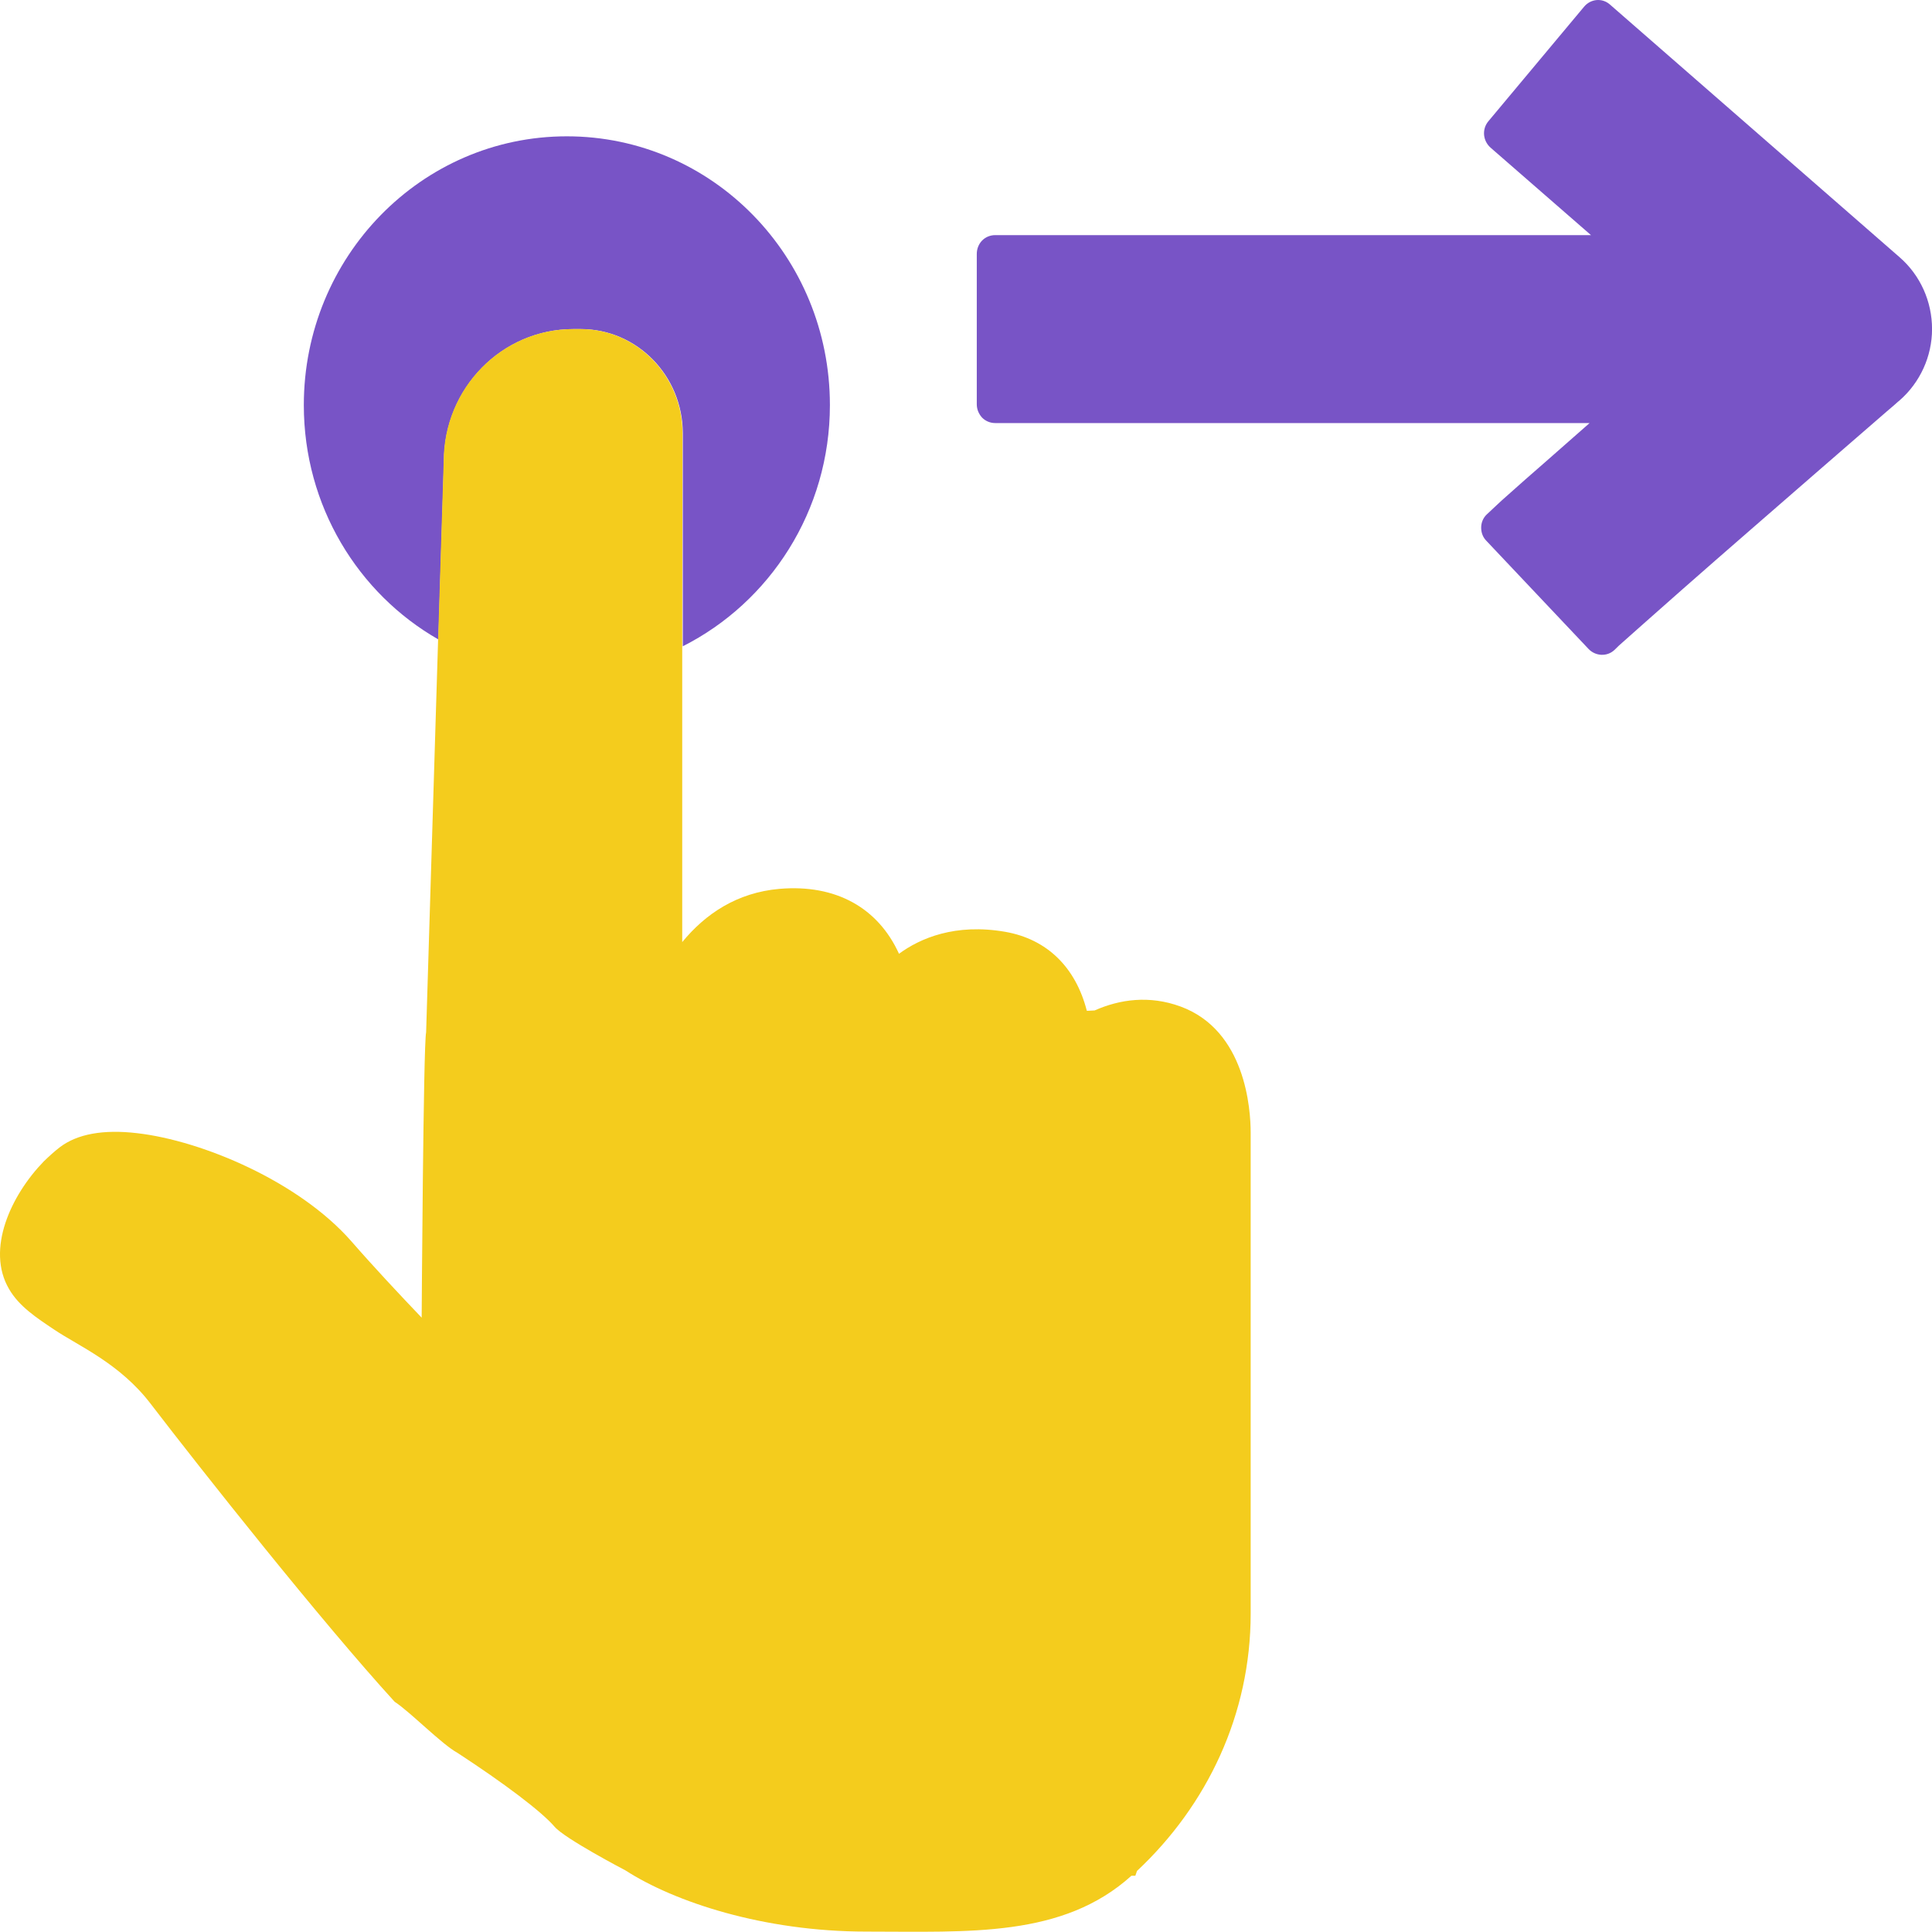
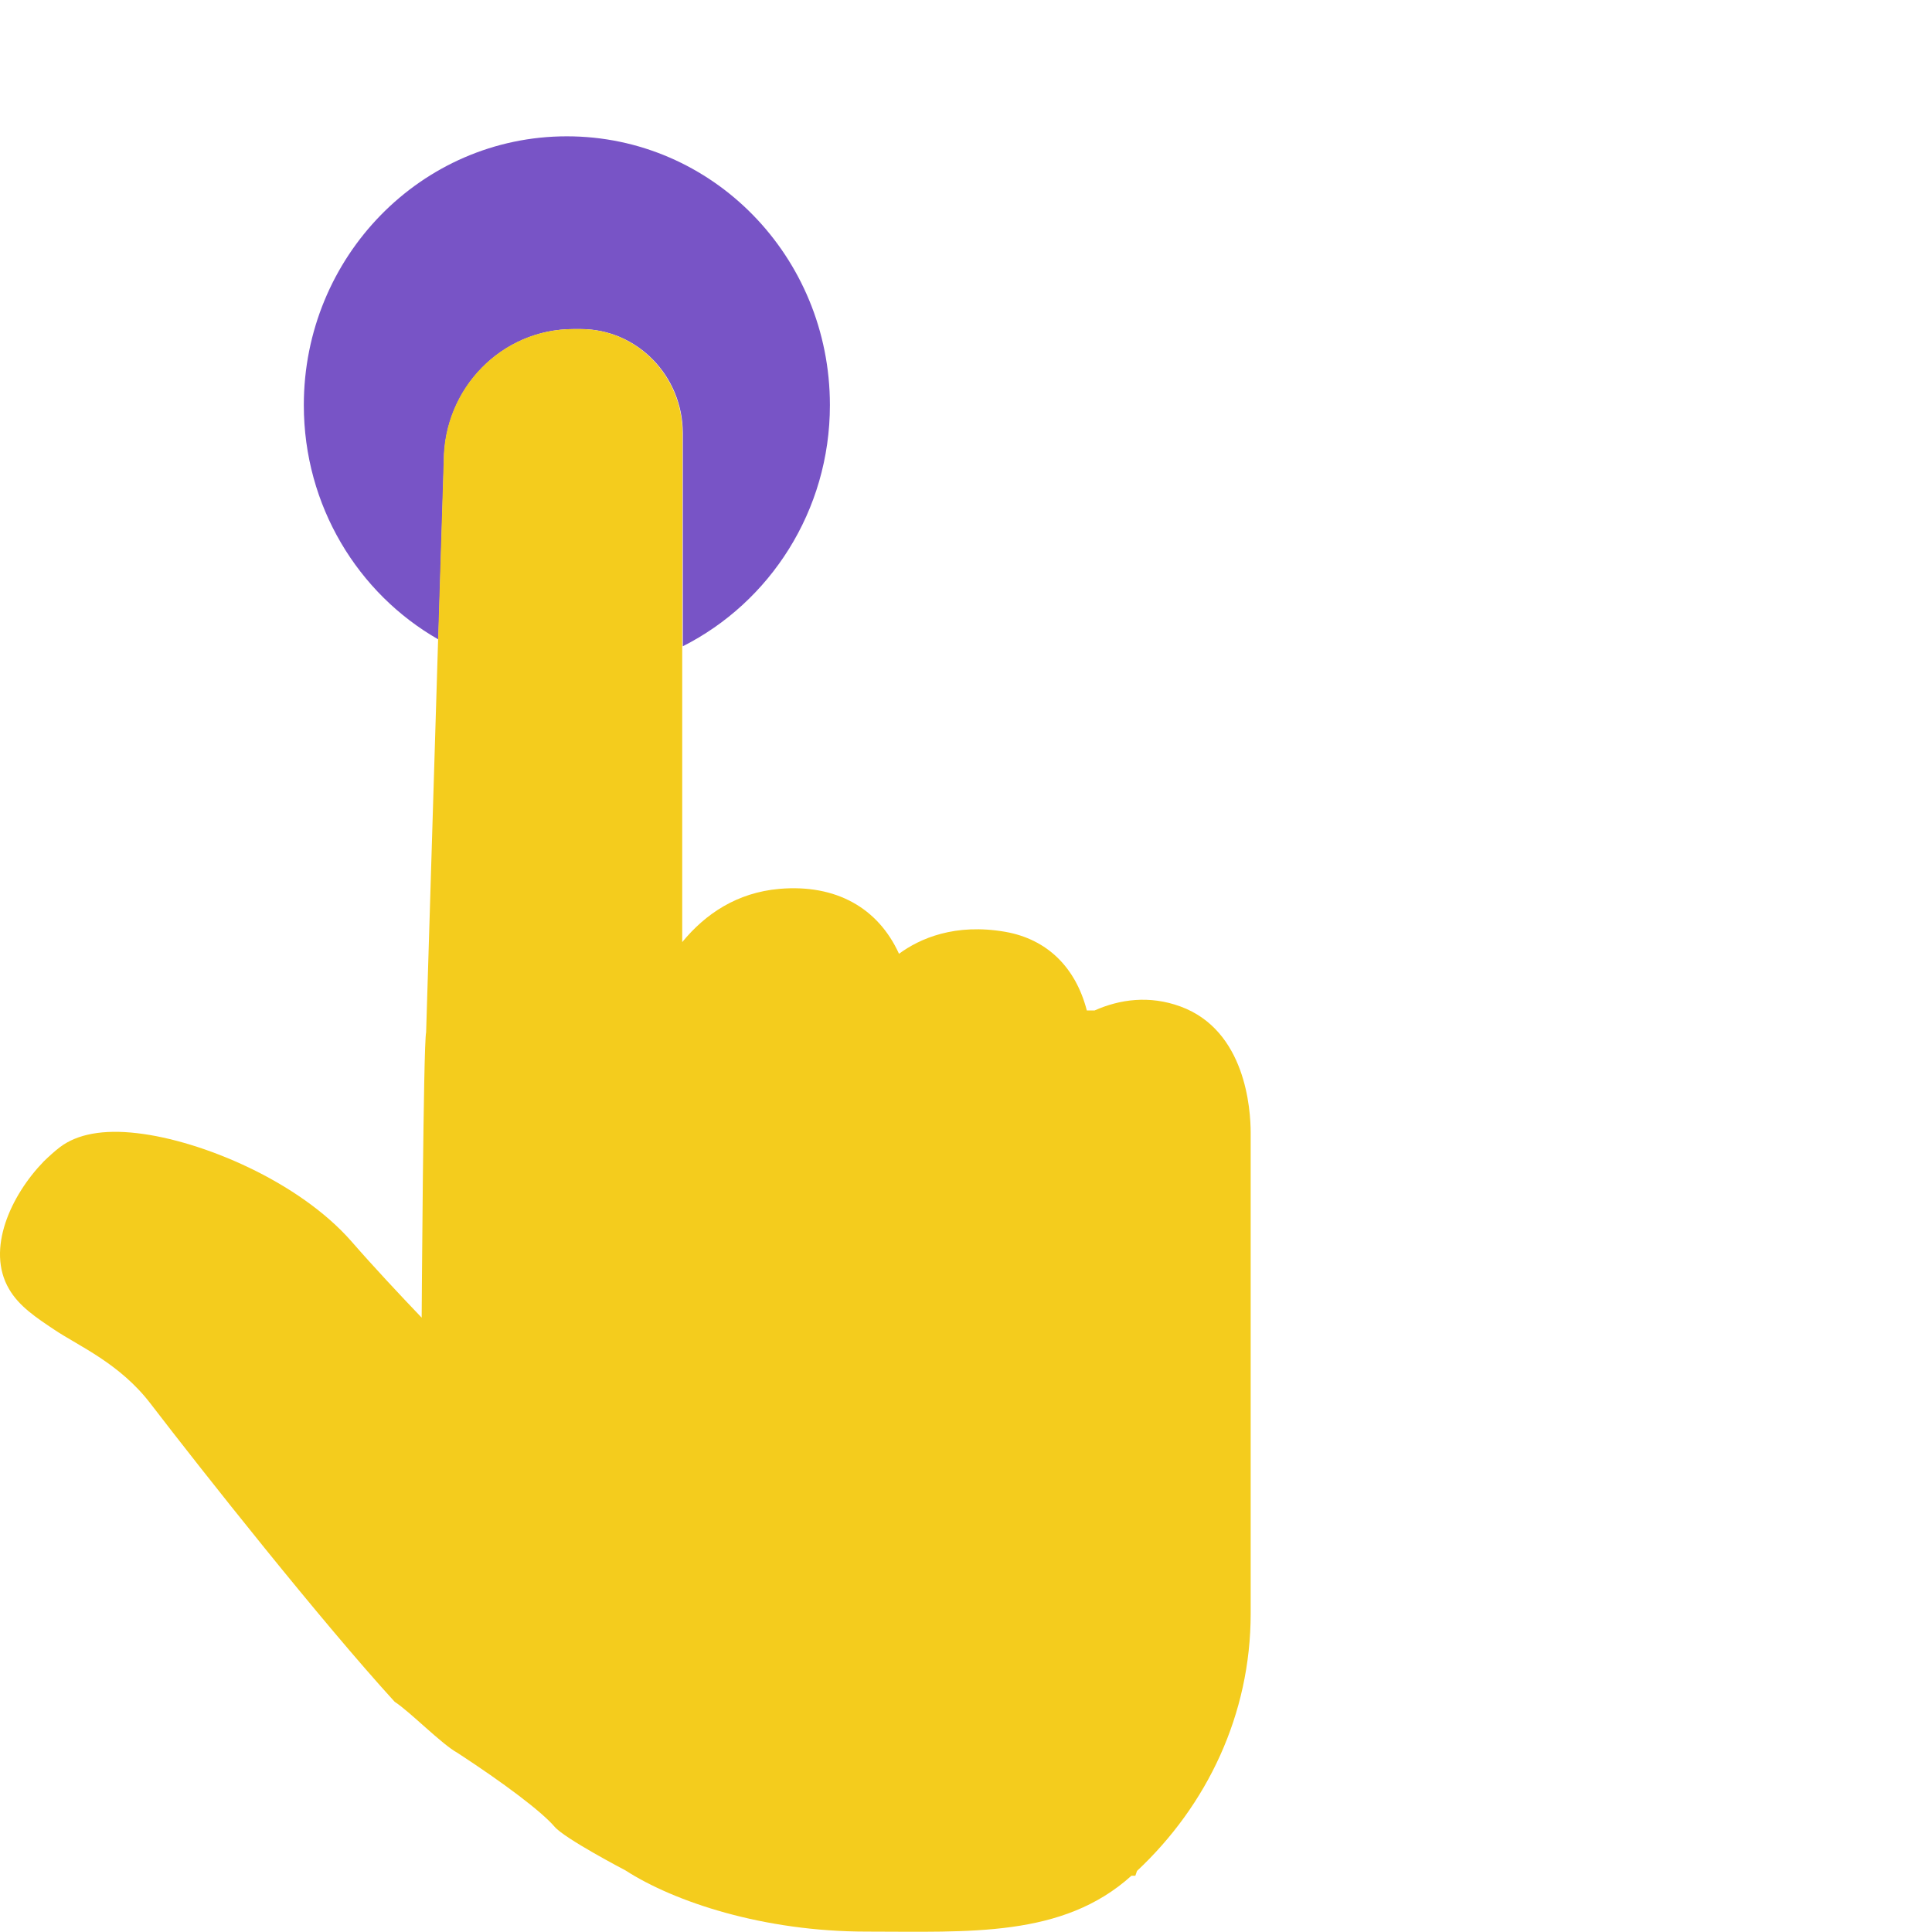
<svg xmlns="http://www.w3.org/2000/svg" width="43" height="43" viewBox="0 0 43 43" fill="none">
  <path d="M18.471 9.016C18.471 5.708 15.854 3.034 12.616 3.034C9.379 3.034 6.762 5.715 6.762 9.016C6.762 11.26 7.971 13.212 9.757 14.232L9.881 10.265C9.881 8.642 11.171 7.324 12.765 7.324H12.927C14.179 7.324 15.197 8.364 15.197 9.644V14.384C17.131 13.408 18.471 11.374 18.471 9.016Z" fill="#7854C6" />
-   <path d="M15.19 9.644C15.19 8.364 14.173 7.324 12.92 7.324H12.759C11.165 7.324 9.875 8.642 9.875 10.265L9.751 14.232L9.484 22.977C9.422 23.244 9.385 29.327 9.385 29.327C8.883 28.801 8.325 28.206 7.822 27.629C6.65 26.292 4.492 25.386 3.053 25.221C2.296 25.132 1.72 25.24 1.335 25.531C1.211 25.626 1.093 25.734 0.975 25.848C0.243 26.602 -0.315 27.806 0.2 28.687C0.423 29.074 0.808 29.327 1.217 29.6C1.757 29.961 2.668 30.348 3.351 31.241C4.498 32.737 7.152 36.089 8.784 37.876C9.119 38.092 9.838 38.827 10.179 39.011C11.209 39.683 12.052 40.316 12.344 40.658C12.573 40.925 13.919 41.628 13.919 41.628C15.011 42.332 16.995 42.991 19.284 42.991C21.572 42.991 23.65 43.13 25.182 41.748H25.269L25.306 41.641C26.869 40.177 27.836 38.155 27.836 35.912C27.836 35.361 27.836 33.314 27.836 32.933V25.215C27.836 24.689 27.725 22.933 26.273 22.401C25.579 22.147 24.921 22.242 24.363 22.489L24.233 22.496H24.189C23.941 21.532 23.309 20.905 22.378 20.74C21.256 20.544 20.474 20.886 20.009 21.228C19.544 20.208 18.608 19.676 17.349 19.783C16.4 19.866 15.699 20.341 15.184 20.968V14.384L15.19 9.644Z" fill="#F4CC1D" />
-   <path d="M40.57 10.392C41.06 9.967 41.481 9.6 41.791 9.333C41.947 9.2 42.064 9.093 42.151 9.023L42.244 8.94L42.269 8.921L42.275 8.915C42.734 8.516 43.001 7.933 43.001 7.324C43.001 6.71 42.74 6.127 42.281 5.727L35.831 0.1C35.658 -0.052 35.403 -0.027 35.255 0.151L33.127 2.698C32.978 2.876 33.003 3.135 33.177 3.288L35.41 5.233H22.15C22.038 5.233 21.933 5.277 21.858 5.354C21.784 5.43 21.74 5.537 21.74 5.651V8.997C21.74 9.112 21.784 9.213 21.858 9.295C21.933 9.371 22.038 9.416 22.15 9.416H35.379C35.031 9.72 34.696 10.018 34.399 10.278C34.082 10.556 33.803 10.797 33.586 10.994C33.474 11.089 33.382 11.178 33.307 11.247C33.226 11.323 33.164 11.38 33.09 11.45C33.009 11.526 32.966 11.634 32.966 11.742C32.966 11.856 33.003 11.957 33.084 12.039L35.36 14.448C35.515 14.606 35.769 14.619 35.931 14.467L36.036 14.365C36.278 14.15 36.805 13.681 37.438 13.123C38.38 12.293 39.596 11.241 40.57 10.392Z" fill="#7854C6" />
+   <path d="M15.19 9.644C15.19 8.364 14.173 7.324 12.92 7.324H12.759C11.165 7.324 9.875 8.642 9.875 10.265L9.751 14.232L9.484 22.977C9.422 23.244 9.385 29.327 9.385 29.327C8.883 28.801 8.325 28.206 7.822 27.629C6.65 26.292 4.492 25.386 3.053 25.221C2.296 25.132 1.72 25.24 1.335 25.531C1.211 25.626 1.093 25.734 0.975 25.848C0.243 26.602 -0.315 27.806 0.2 28.687C0.423 29.074 0.808 29.327 1.217 29.6C1.757 29.961 2.668 30.348 3.351 31.241C4.498 32.737 7.152 36.089 8.784 37.876C9.119 38.092 9.838 38.827 10.179 39.011C11.209 39.683 12.052 40.316 12.344 40.658C12.573 40.925 13.919 41.628 13.919 41.628C15.011 42.332 16.995 42.991 19.284 42.991C21.572 42.991 23.65 43.13 25.182 41.748H25.269L25.306 41.641C26.869 40.177 27.836 38.155 27.836 35.912C27.836 35.361 27.836 33.314 27.836 32.933V25.215C27.836 24.689 27.725 22.933 26.273 22.401C25.579 22.147 24.921 22.242 24.363 22.489H24.189C23.941 21.532 23.309 20.905 22.378 20.74C21.256 20.544 20.474 20.886 20.009 21.228C19.544 20.208 18.608 19.676 17.349 19.783C16.4 19.866 15.699 20.341 15.184 20.968V14.384L15.19 9.644Z" fill="#F4CC1D" />
</svg>